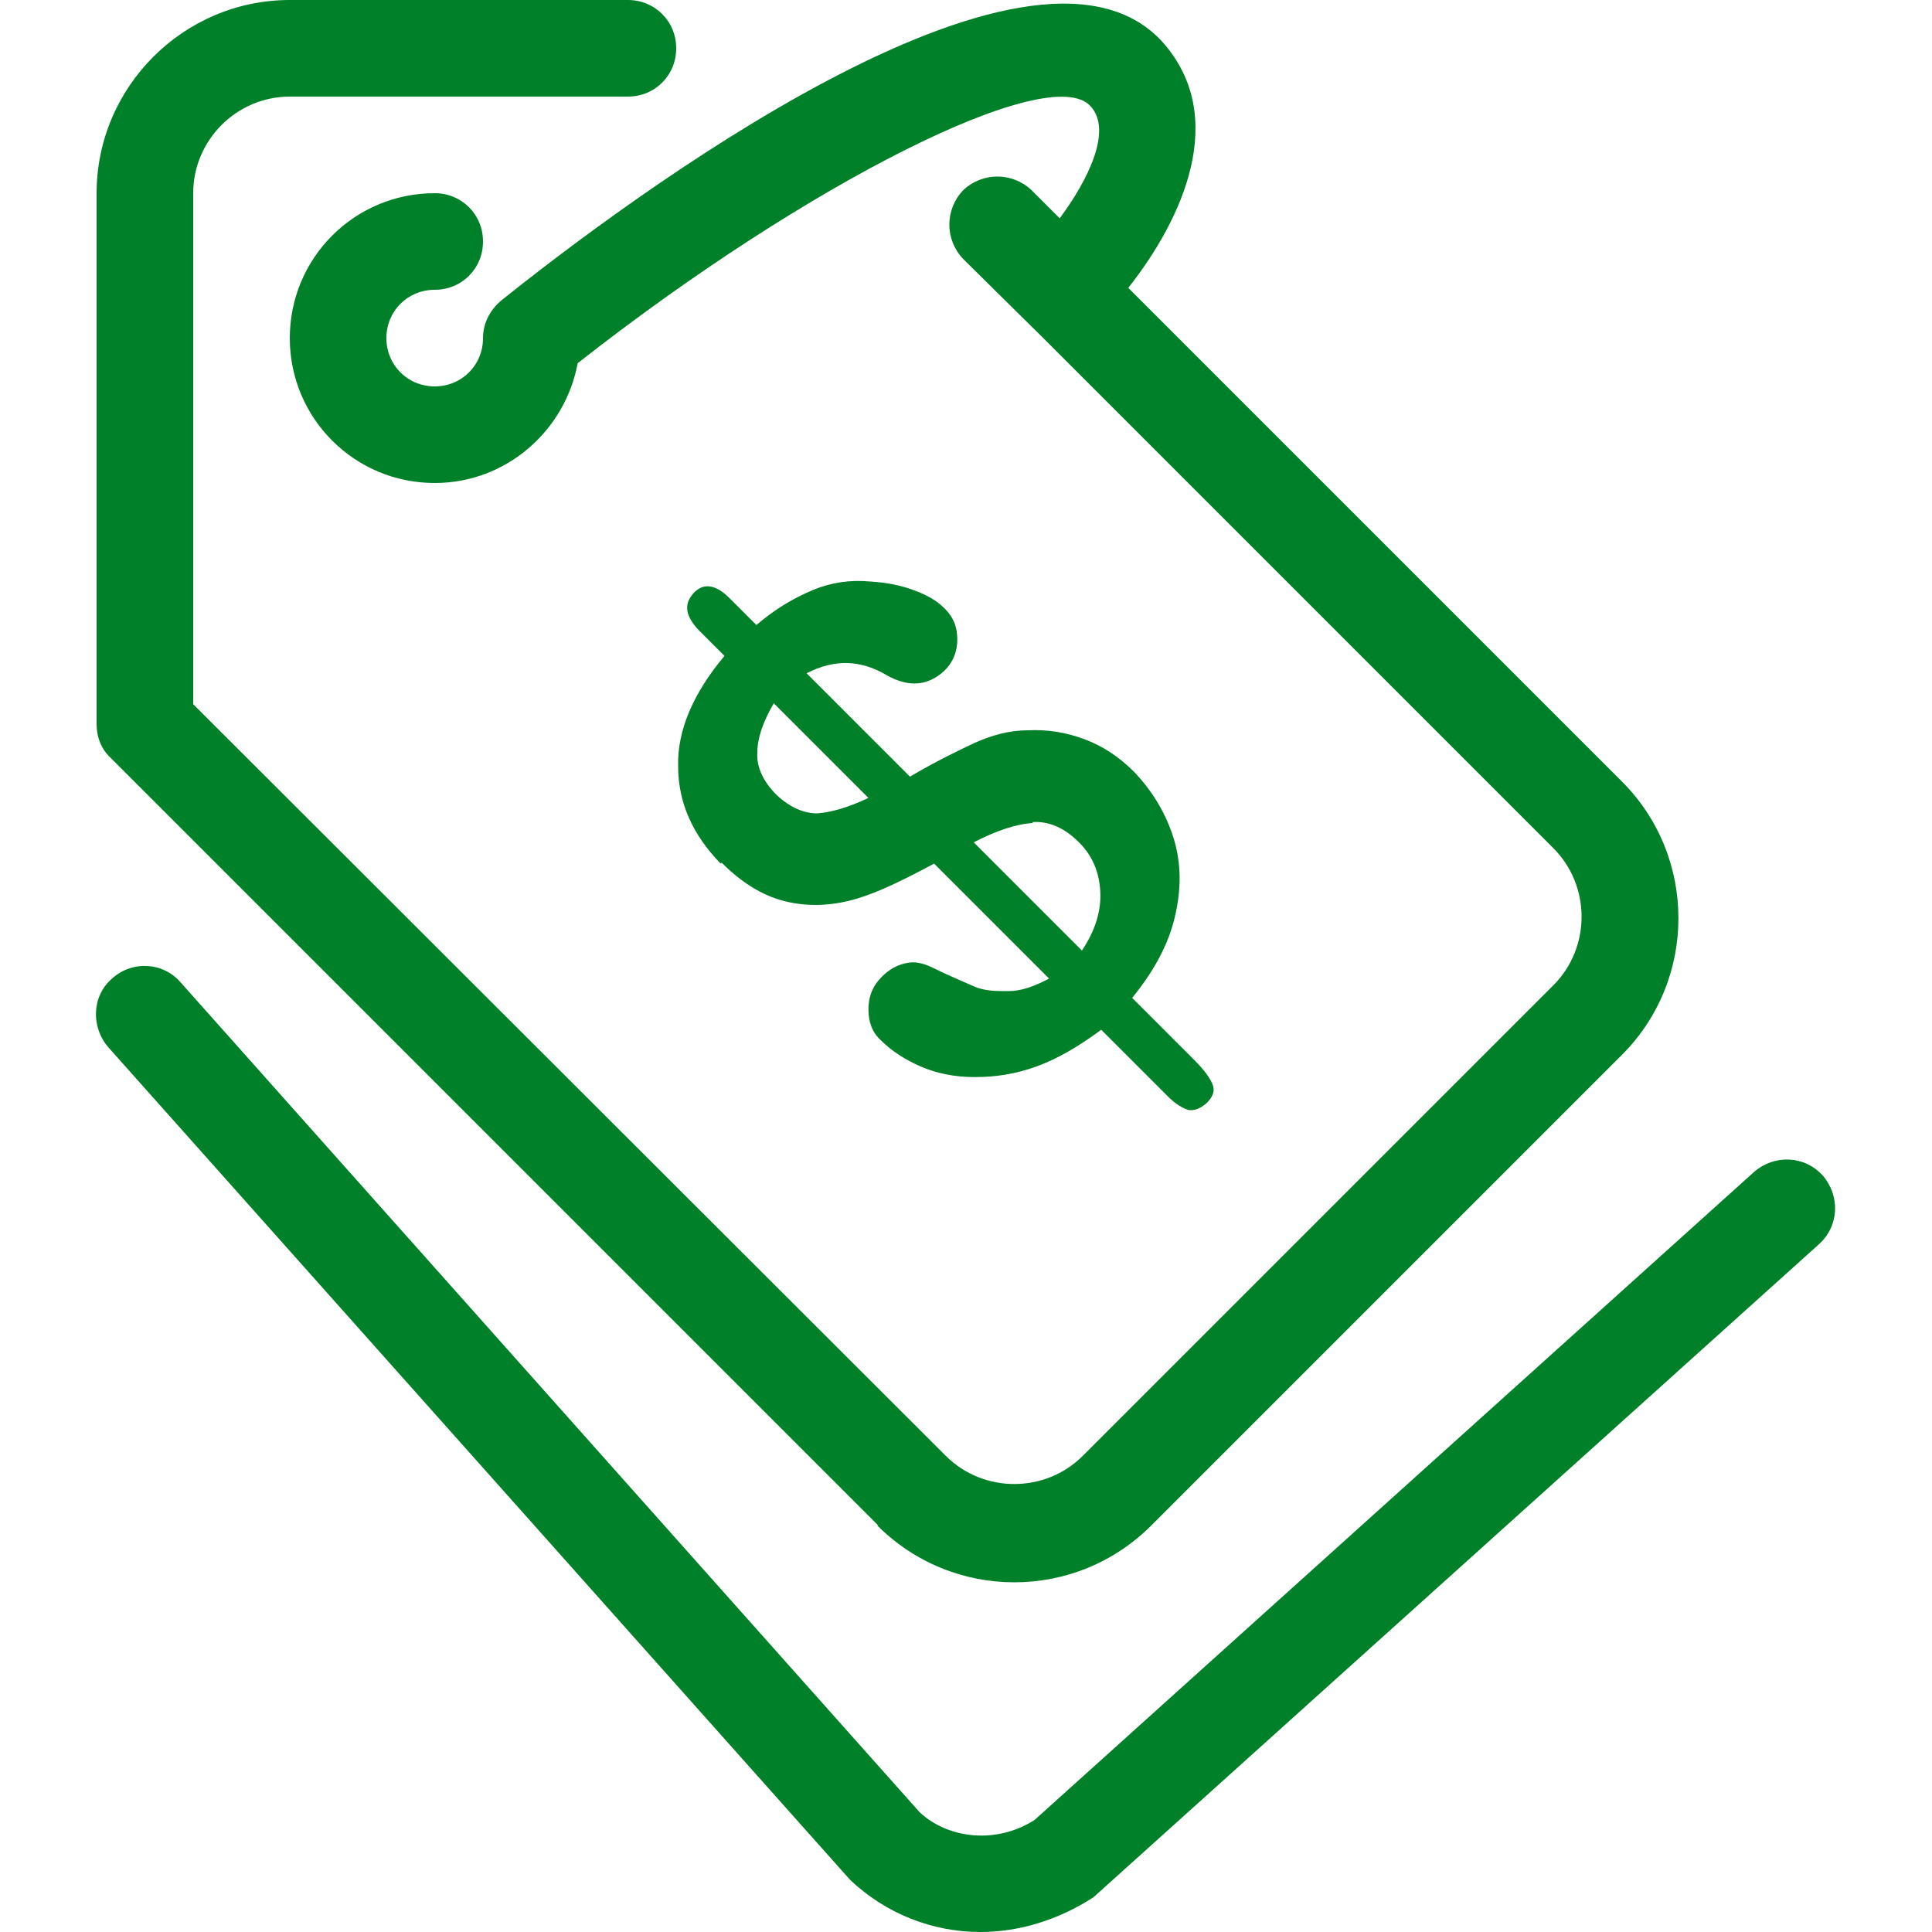
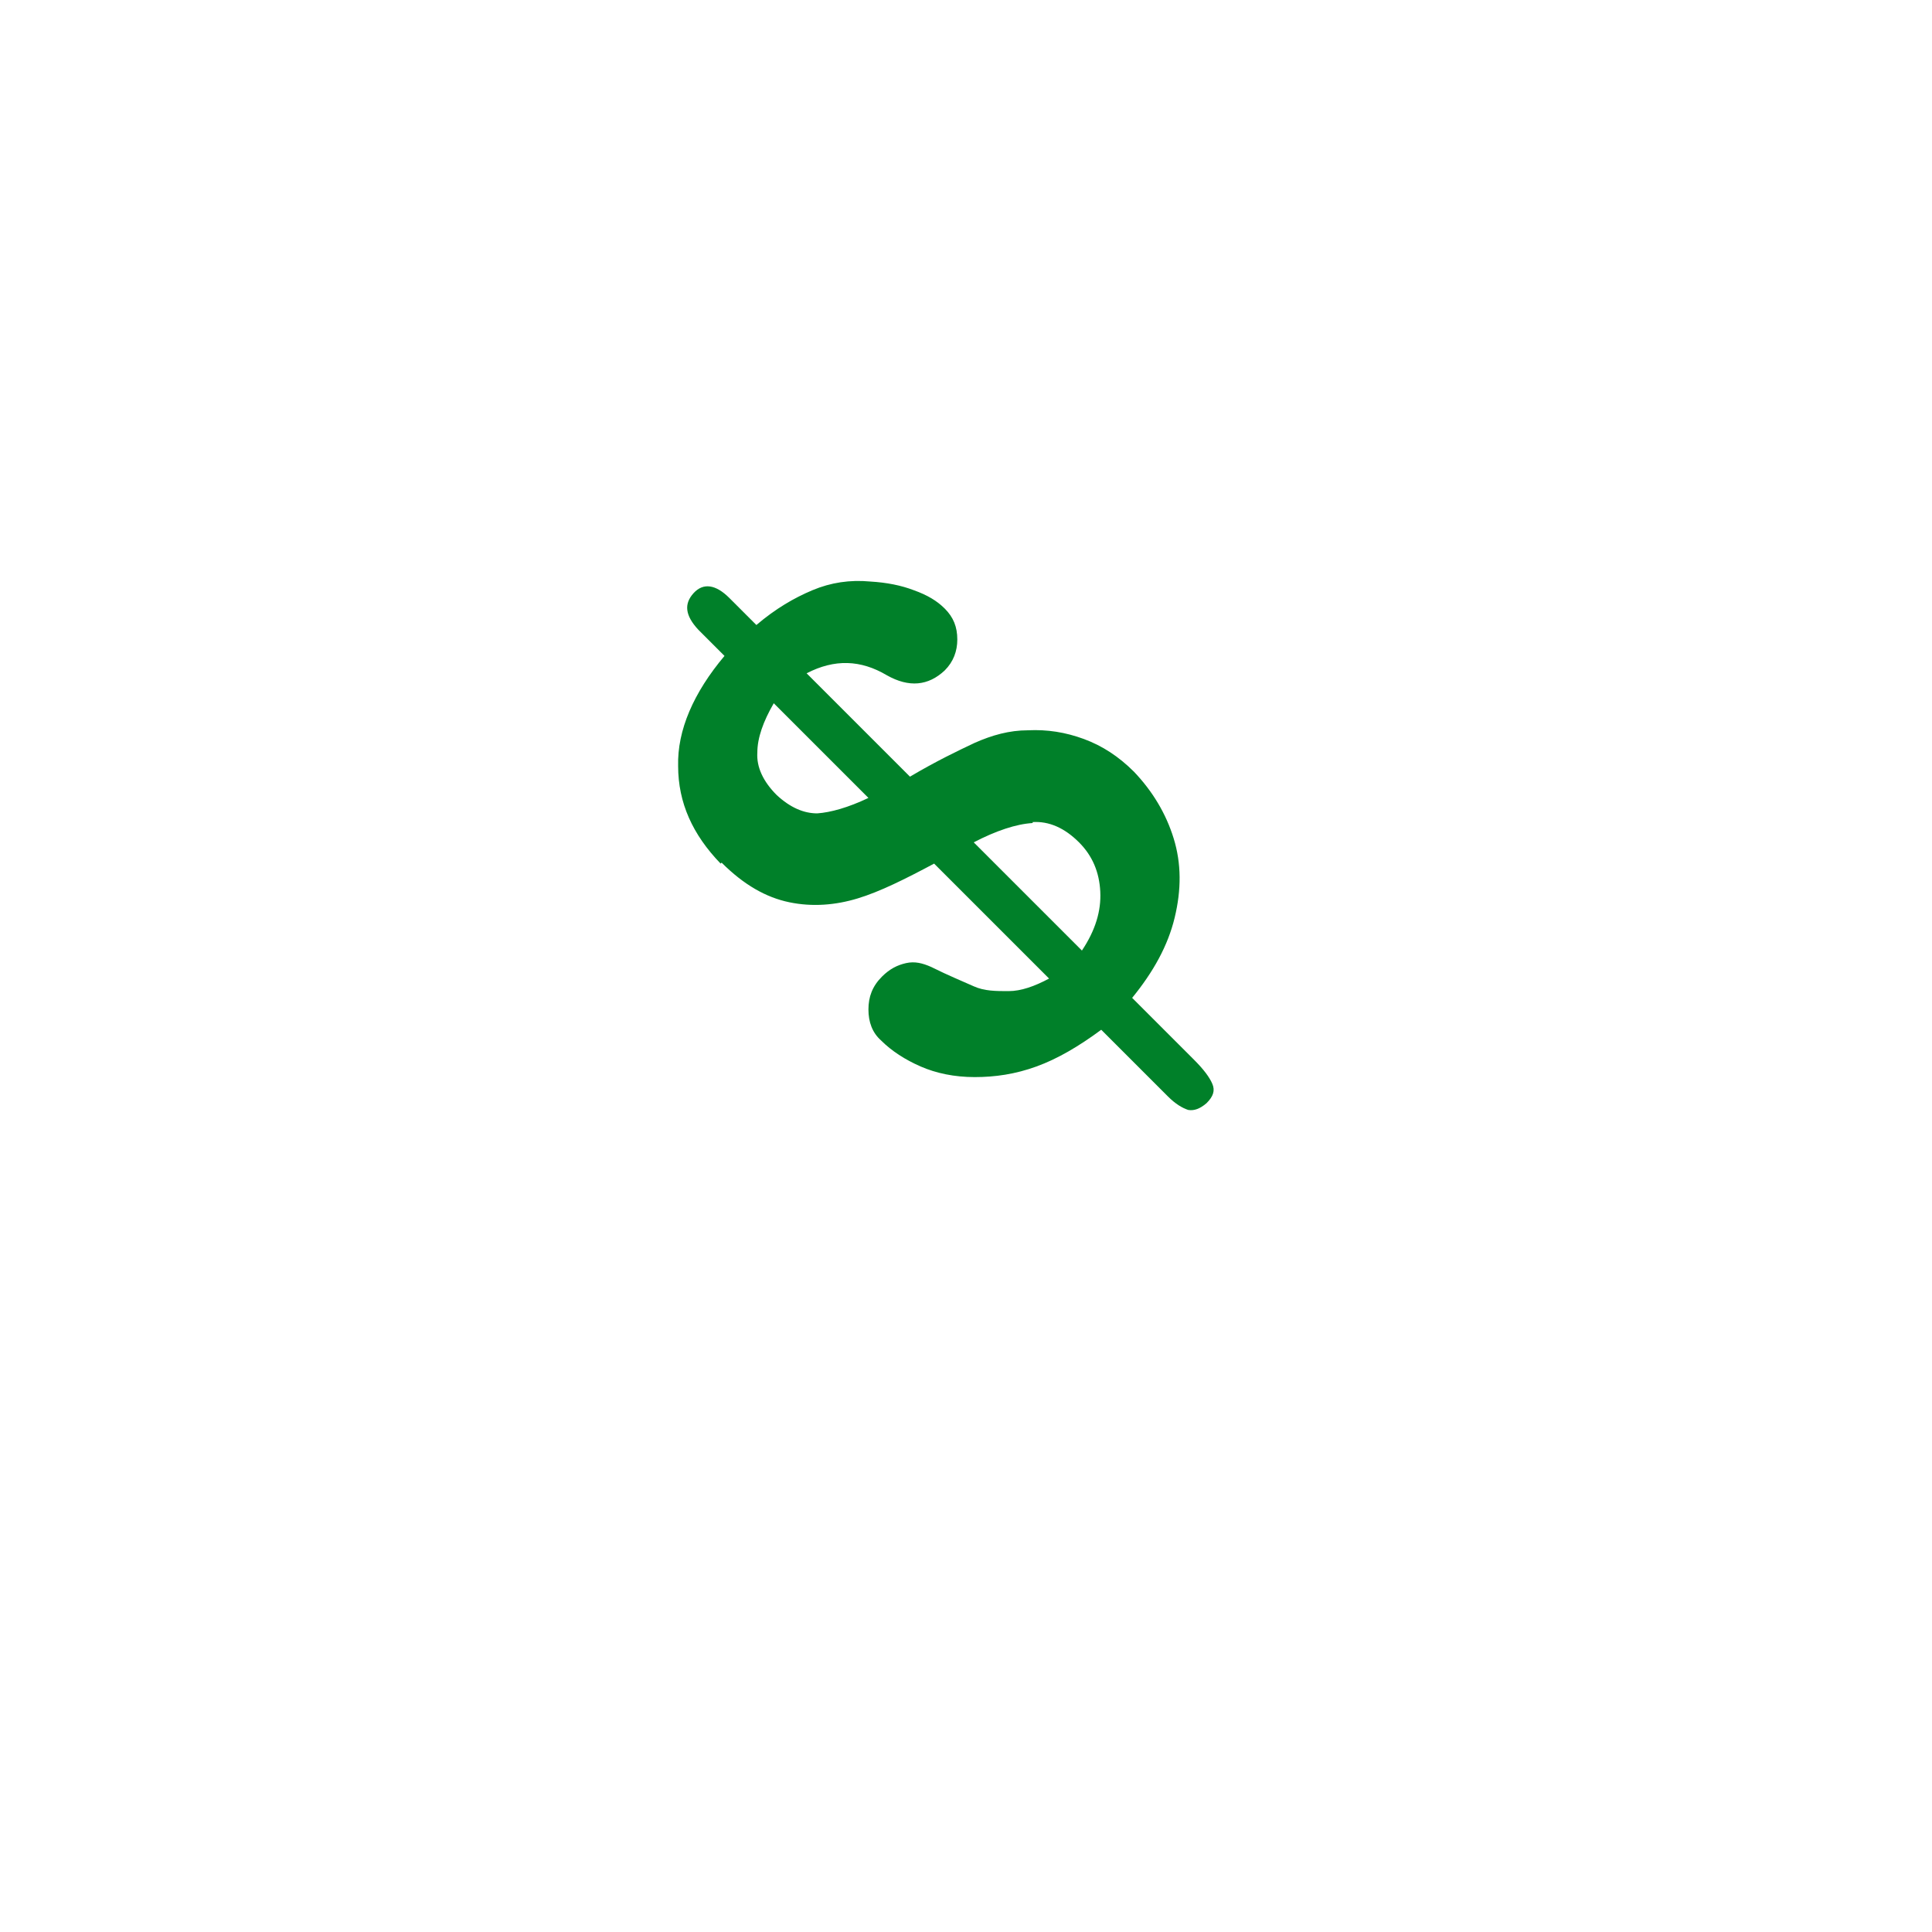
<svg xmlns="http://www.w3.org/2000/svg" width="20" height="20" viewBox="0 0 20 20" fill="none">
-   <path d="M9.08 15.79C9.47 16.18 9.98 16.38 10.5 16.38C11.02 16.38 11.53 16.18 11.92 15.79L16.79 10.92C17.57 10.14 17.57 8.87 16.79 8.09L11.68 2.98C12.24 2.27 12.73 1.21 12.03 0.43C10.66 -1.06 6.45 2.1 5.19 3.11C5.07 3.21 5 3.35 5 3.5C5 3.78 4.78 4 4.5 4C4.22 4 4 3.78 4 3.5C4 3.22 4.22 3 4.5 3C4.78 3 5 2.78 5 2.5C5 2.22 4.78 2 4.5 2C3.67 2 3 2.67 3 3.5C3 4.33 3.67 5 4.5 5C5.24 5 5.85 4.46 5.98 3.76C8.36 1.89 10.87 0.63 11.29 1.1C11.52 1.35 11.26 1.87 10.97 2.26L10.68 1.97C10.48 1.78 10.17 1.78 9.97 1.97C9.78 2.17 9.78 2.48 9.97 2.68L10.8 3.5L16.08 8.78C16.47 9.17 16.47 9.81 16.08 10.2L11.21 15.07C10.82 15.46 10.18 15.46 9.79 15.07L2 7.29V2C2 1.45 2.45 1 3 1H6.5C6.78 1 7 0.78 7 0.5C7 0.22 6.78 0 6.5 0H3C1.9 0 1 0.9 1 2V7.5C1 7.63 1.05 7.76 1.15 7.85L9.09 15.79H9.08Z" fill="#008029" />
  <path d="M7.47 8.93C7.7 9.16 7.93 9.29 8.17 9.34C8.41 9.39 8.65 9.37 8.88 9.3C9.11 9.23 9.37 9.1 9.67 8.94L10.86 10.13C10.71 10.21 10.57 10.26 10.44 10.26C10.31 10.26 10.19 10.26 10.08 10.21C9.97 10.16 9.82 10.1 9.64 10.01C9.55 9.97 9.47 9.95 9.38 9.97C9.29 9.99 9.21 10.03 9.13 10.11C9.03 10.21 8.99 10.32 8.99 10.45C8.99 10.58 9.03 10.69 9.12 10.77C9.23 10.88 9.37 10.97 9.53 11.04C9.69 11.11 9.88 11.15 10.09 11.15C10.3 11.15 10.51 11.12 10.73 11.04C10.95 10.96 11.17 10.83 11.4 10.66L12.09 11.35C12.17 11.43 12.24 11.47 12.3 11.49C12.36 11.5 12.42 11.48 12.49 11.42C12.56 11.35 12.58 11.29 12.55 11.22C12.52 11.15 12.46 11.07 12.36 10.97L11.72 10.33C11.94 10.06 12.09 9.79 12.16 9.5C12.23 9.21 12.23 8.94 12.15 8.68C12.07 8.42 11.93 8.19 11.74 7.99C11.58 7.83 11.41 7.72 11.22 7.65C11.03 7.58 10.84 7.55 10.64 7.56C10.45 7.56 10.27 7.61 10.09 7.69C9.92 7.77 9.69 7.88 9.42 8.04L8.35 6.97C8.64 6.82 8.91 6.83 9.18 6.99C9.41 7.12 9.61 7.1 9.78 6.94C9.87 6.85 9.91 6.74 9.91 6.62C9.91 6.49 9.87 6.39 9.78 6.3C9.7 6.22 9.6 6.16 9.46 6.11C9.33 6.06 9.18 6.03 9.01 6.02C8.8 6 8.6 6.03 8.41 6.11C8.22 6.19 8.03 6.3 7.83 6.47L7.55 6.19C7.41 6.05 7.28 6.03 7.18 6.14C7.08 6.25 7.09 6.37 7.23 6.52L7.5 6.79C7.18 7.17 7.01 7.56 7.02 7.93C7.02 8.31 7.17 8.64 7.46 8.94L7.47 8.93ZM10.69 8.51C10.86 8.5 11.02 8.57 11.17 8.72C11.31 8.86 11.38 9.03 11.39 9.23C11.4 9.43 11.34 9.63 11.2 9.84L10.08 8.72C10.31 8.6 10.52 8.53 10.69 8.52V8.51ZM8.01 7.28L8.99 8.26C8.78 8.36 8.6 8.41 8.46 8.42C8.32 8.42 8.18 8.36 8.04 8.23C7.9 8.09 7.83 7.94 7.84 7.79C7.84 7.64 7.9 7.47 8.01 7.28Z" fill="#008029" />
-   <path d="M18.87 12.17C18.68 11.96 18.37 11.95 18.16 12.13L10.71 18.84C10.32 19.09 9.82 19.04 9.52 18.76L1.87 10.17C1.69 9.96 1.37 9.94 1.16 10.13C0.95 10.31 0.94 10.63 1.12 10.84L8.8 19.46C9.17 19.81 9.65 20 10.15 20C10.54 20 10.95 19.88 11.32 19.64L18.83 12.88C19.04 12.69 19.05 12.38 18.87 12.17Z" fill="#008029" />
</svg>